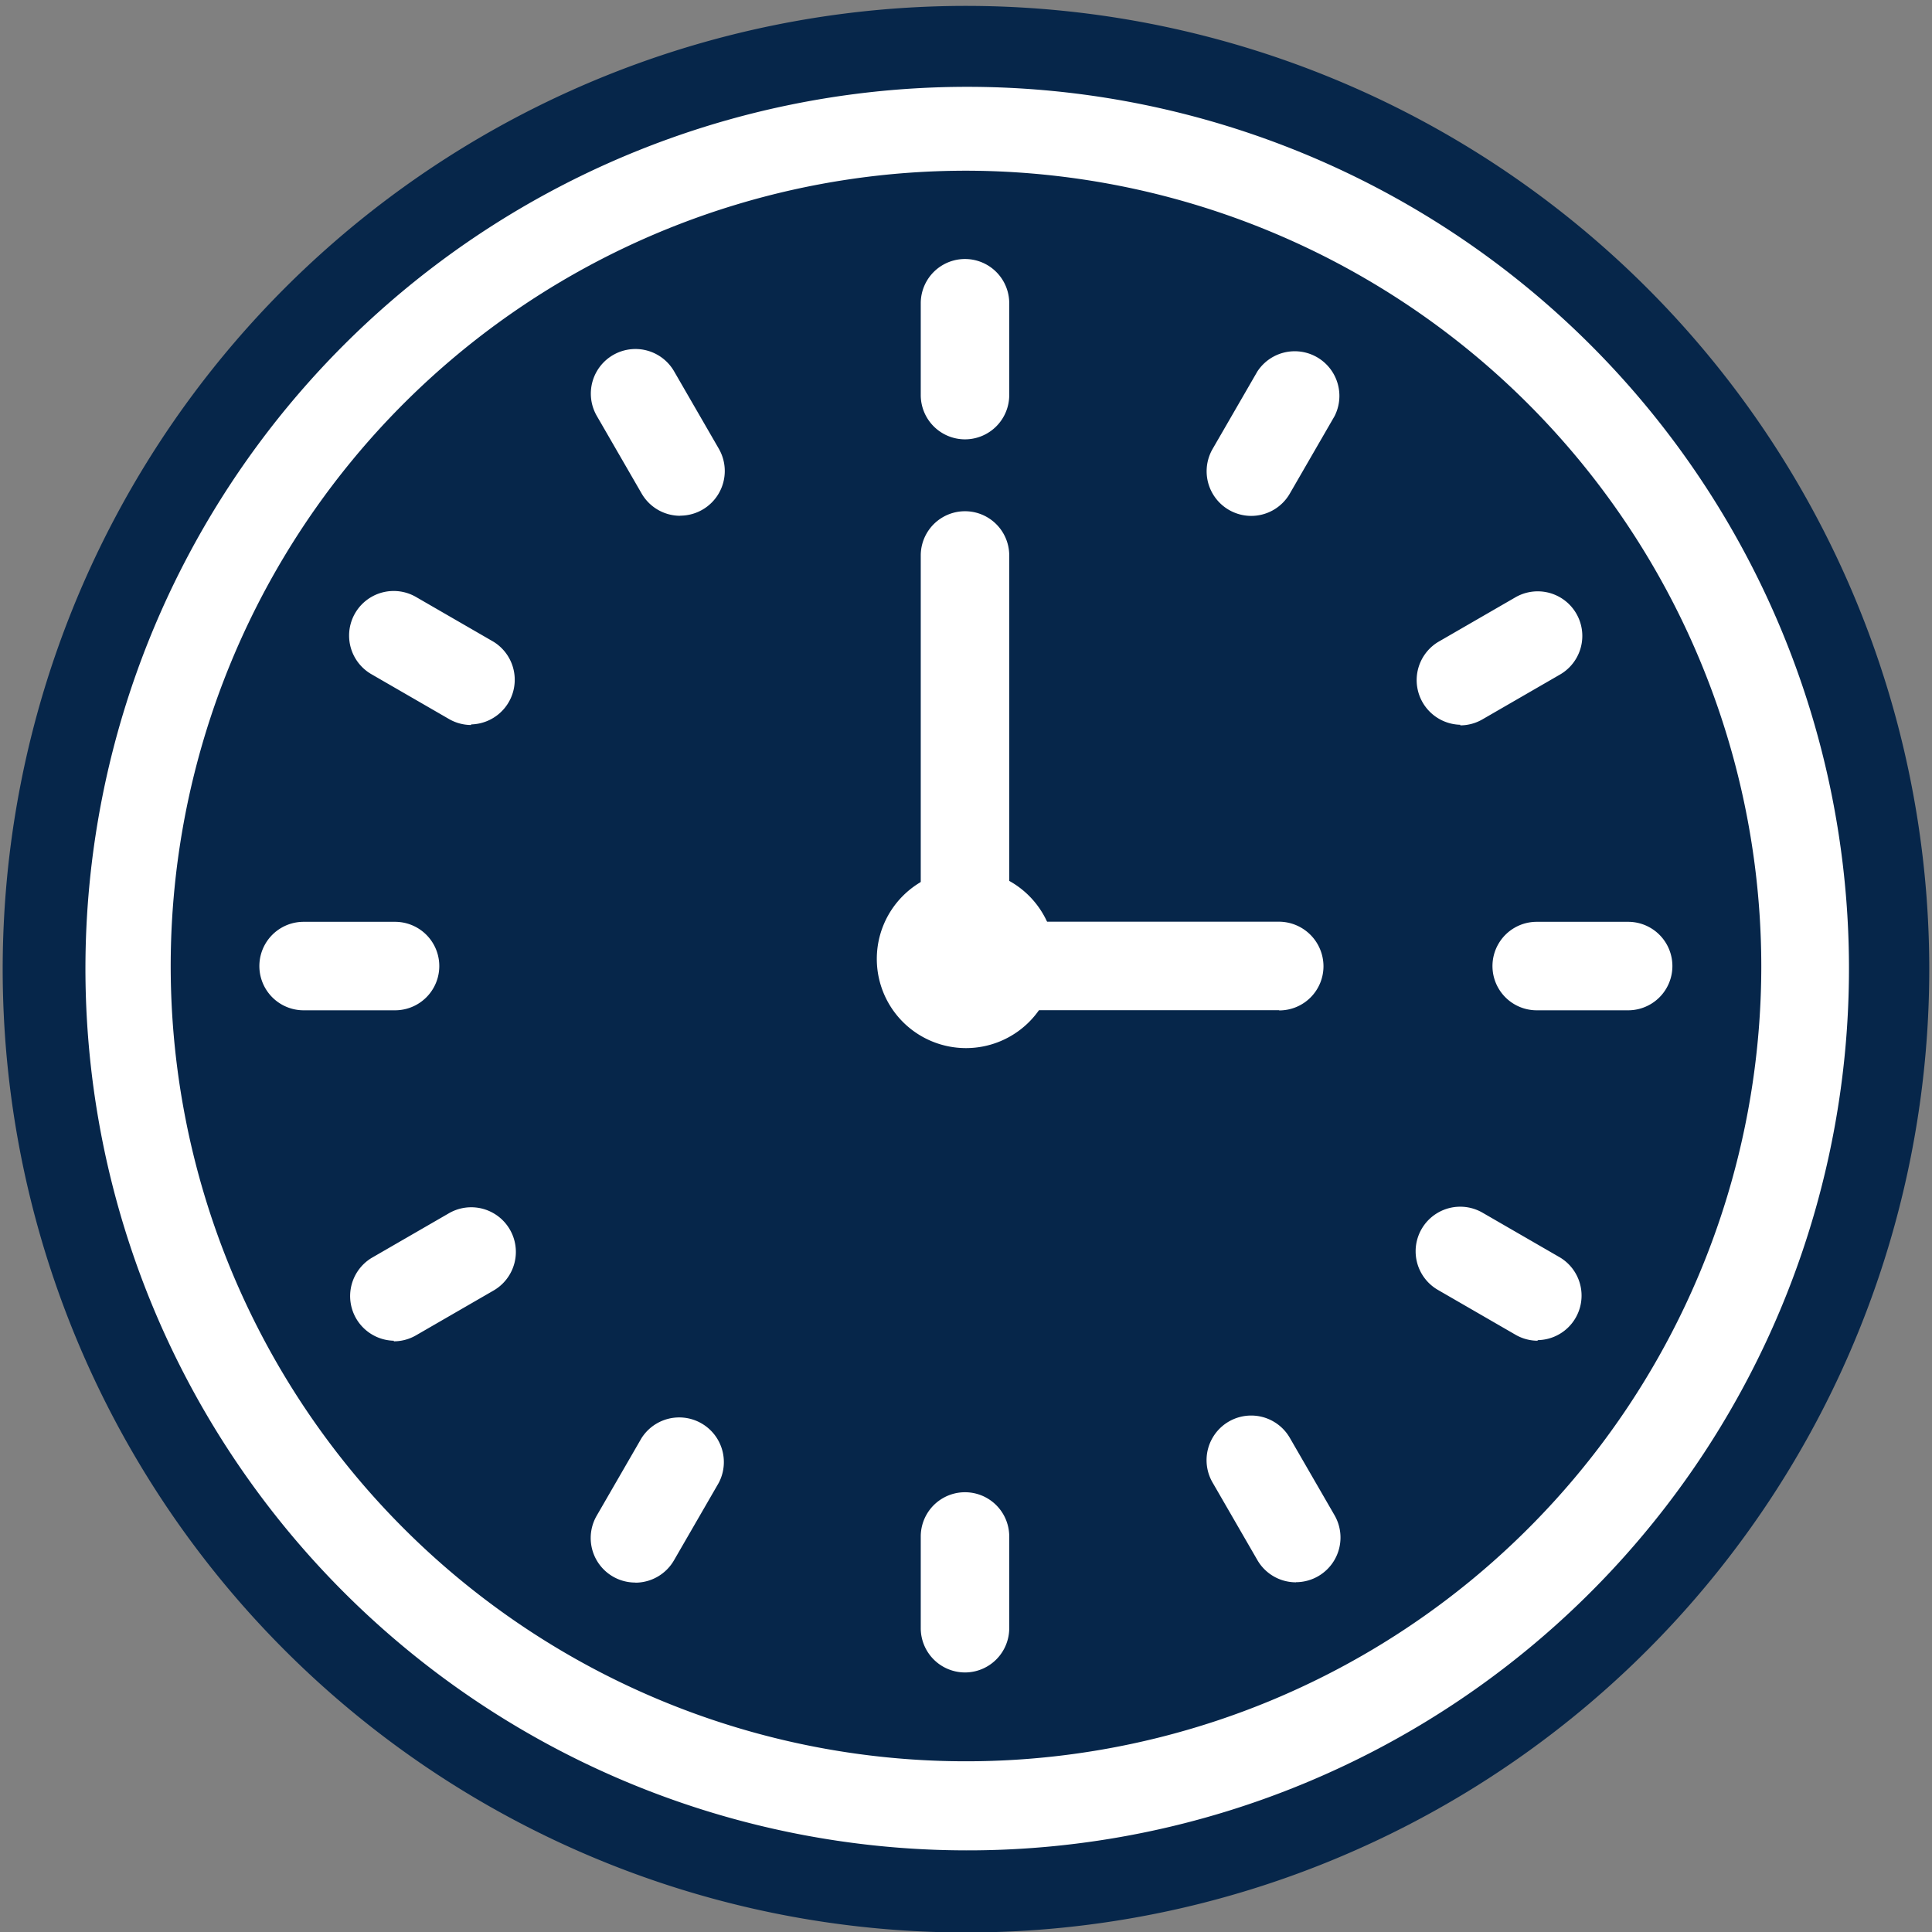
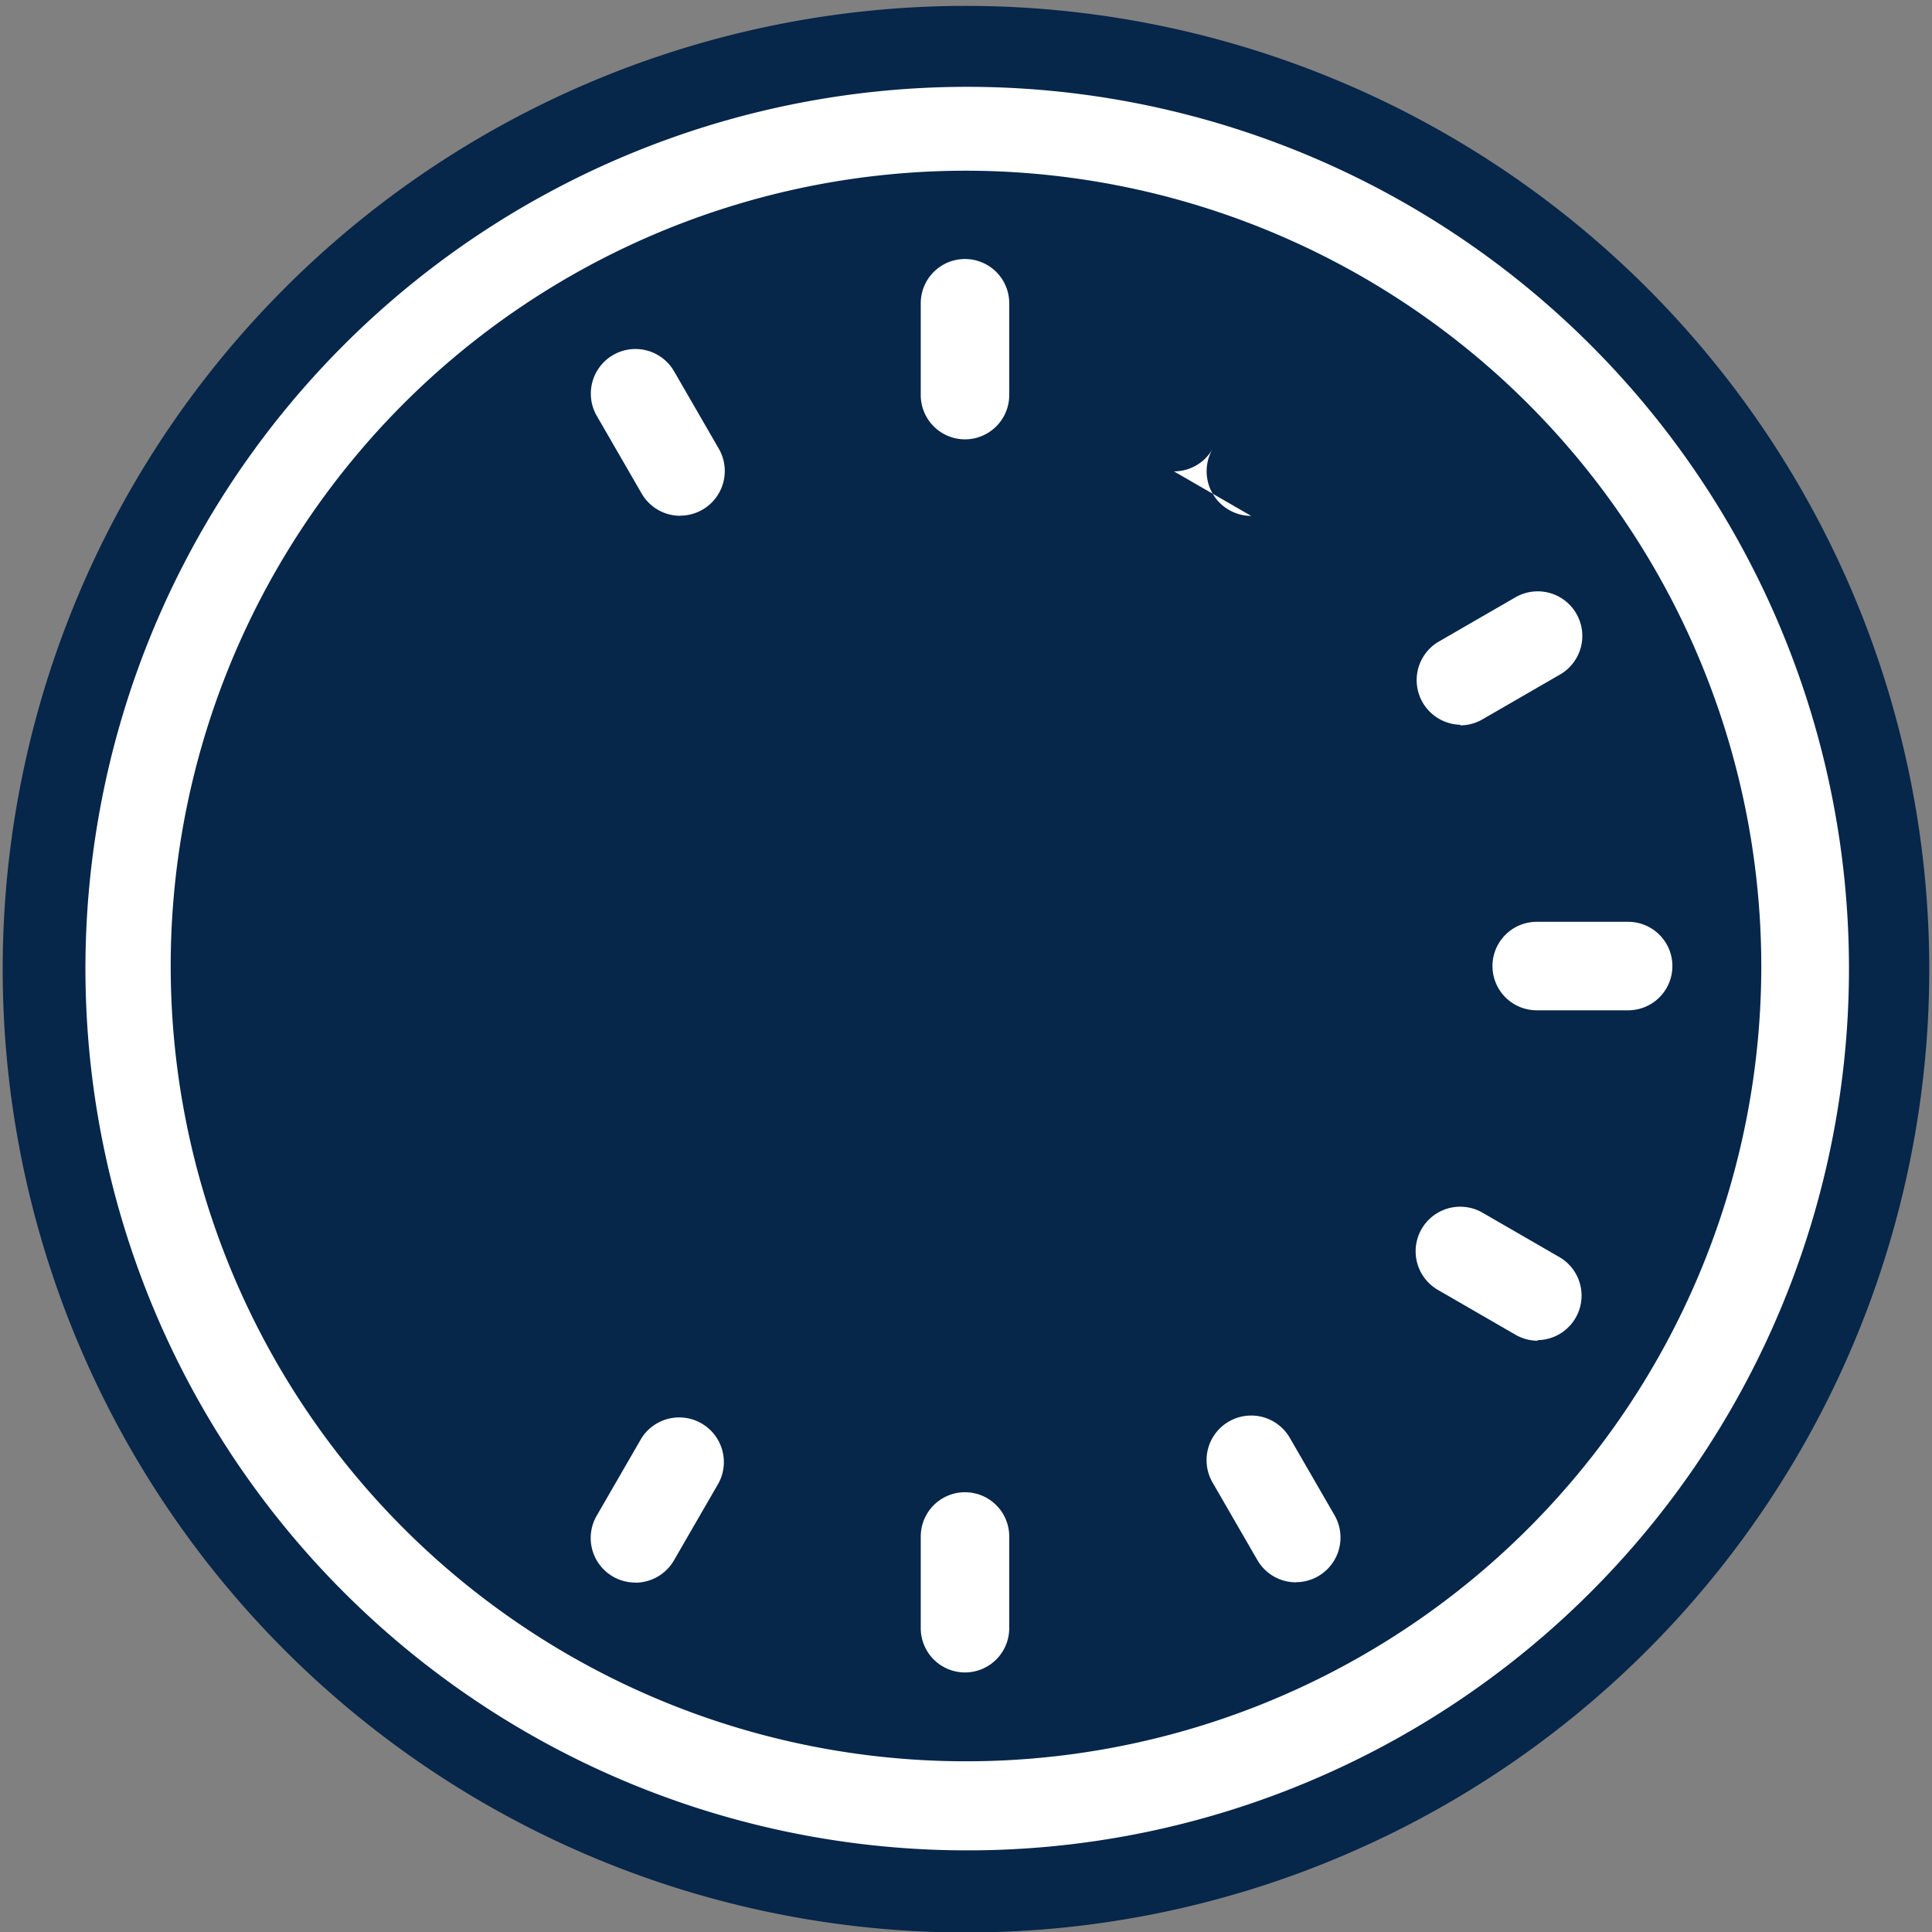
<svg xmlns="http://www.w3.org/2000/svg" id="Group_280" data-name="Group 280" width="16.354" height="16.354" viewBox="0 0 16.354 16.354">
  <rect x="0" y="0" width="16.354" height="16.354" fill="#808080" stroke="none" />
  <g id="Group_179" data-name="Group 179">
    <path id="Path_1768" data-name="Path 1768" d="M24.817,33A8.154,8.154,0,1,1,28,32.353,8.126,8.126,0,0,1,24.817,33" transform="translate(-16.64 -16.642)" fill="#06264a" />
    <path id="Path_1770" data-name="Path 1770" d="M84.958,92.446a7.464,7.464,0,1,1,2.914-.588,7.44,7.44,0,0,1-2.914.588m0-14.218A6.732,6.732,0,1,0,91.69,84.96a6.739,6.739,0,0,0-6.732-6.732" transform="translate(-76.781 -76.783)" fill="#fff" />
    <g id="Group_173" data-name="Group 173" transform="translate(2.193 2.19)">
      <path id="Path_1771" data-name="Path 1771" d="M704.135,211.258a.375.375,0,0,1-.374-.378v-.774a.374.374,0,1,1,.749,0v.774a.375.375,0,0,1-.374.378" transform="translate(-698.16 -209.729)" fill="#fff" />
      <path id="Path_1772" data-name="Path 1772" d="M458.32,278.549a.377.377,0,0,1-.327-.189l-.379-.656a.377.377,0,1,1,.654-.378l.379.656a.378.378,0,0,1-.327.566" transform="translate(-454.755 -276.373)" fill="#fff" />
-       <path id="Path_1773" data-name="Path 1773" d="M278.107,458.813a.376.376,0,0,1-.188-.051l-.656-.379a.377.377,0,1,1,.377-.654l.656.379a.378.378,0,0,1-.189.7" transform="translate(-276.312 -454.866)" fill="#fff" />
-       <path id="Path_1774" data-name="Path 1774" d="M211.092,705.255h-.774a.374.374,0,1,1,0-.749h.774a.374.374,0,1,1,0,.749" transform="translate(-209.941 -698.893)" fill="#fff" />
-       <path id="Path_1775" data-name="Path 1775" d="M277.526,918.2a.378.378,0,0,1-.189-.7l.656-.379a.377.377,0,1,1,.378.654l-.656.379a.376.376,0,0,1-.188.051" transform="translate(-276.386 -909.041)" fill="#fff" />
      <path id="Path_1776" data-name="Path 1776" d="M457.866,1074.576a.377.377,0,0,1-.327-.566l.379-.656a.378.378,0,0,1,.654.378l-.379.656a.378.378,0,0,1-.327.189" transform="translate(-454.681 -1063.37)" fill="#fff" />
      <path id="Path_1777" data-name="Path 1777" d="M704.135,1131.45a.375.375,0,0,1-.374-.377v-.774a.374.374,0,1,1,.749,0v.774a.375.375,0,0,1-.374.377" transform="translate(-698.16 -1119.483)" fill="#fff" />
      <path id="Path_1778" data-name="Path 1778" d="M917.833,1074.449a.377.377,0,0,1-.327-.189l-.379-.656a.377.377,0,1,1,.654-.378l.379.656a.378.378,0,0,1-.327.566" transform="translate(-909.056 -1063.245)" fill="#fff" />
      <path id="Path_1779" data-name="Path 1779" d="M1074.006,918.326a.376.376,0,0,1-.188-.051l-.656-.379a.377.377,0,1,1,.377-.654l.656.379a.377.377,0,0,1-.189.7" transform="translate(-1063.183 -909.167)" fill="#fff" />
      <path id="Path_1780" data-name="Path 1780" d="M1131.285,705.255h-.774a.374.374,0,1,1,0-.749h.774a.374.374,0,1,1,0,.749" transform="translate(-1119.696 -698.893)" fill="#fff" />
      <path id="Path_1781" data-name="Path 1781" d="M1073.426,458.686a.378.378,0,0,1-.189-.7l.656-.379a.377.377,0,0,1,.377.654l-.656.379a.375.375,0,0,1-.188.051" transform="translate(-1063.258 -454.741)" fill="#fff" />
-       <path id="Path_1782" data-name="Path 1782" d="M917.379,278.675a.378.378,0,0,1-.327-.566l.379-.656a.378.378,0,0,1,.654.377l-.379.656a.377.377,0,0,1-.327.189" transform="translate(-908.981 -276.498)" fill="#fff" />
-       <path id="Path_1783" data-name="Path 1783" d="M706.794,401.989h0l-2.654,0a.378.378,0,0,1-.379-.376v-3.473a.374.374,0,1,1,.749,0v3.1l2.28,0a.378.378,0,0,1,.38.376.374.374,0,0,1-.375.375" transform="translate(-698.16 -395.628)" fill="#fff" />
-       <path id="Path_1784" data-name="Path 1784" d="M672.454,666.42a.755.755,0,1,0-.755.755.755.755,0,0,0,.755-.755" transform="translate(-665.715 -660.493)" fill="#fff" />
+       <path id="Path_1782" data-name="Path 1782" d="M917.379,278.675a.378.378,0,0,1-.327-.566l.379-.656l-.379.656a.377.377,0,0,1-.327.189" transform="translate(-908.981 -276.498)" fill="#fff" />
    </g>
  </g>
</svg>